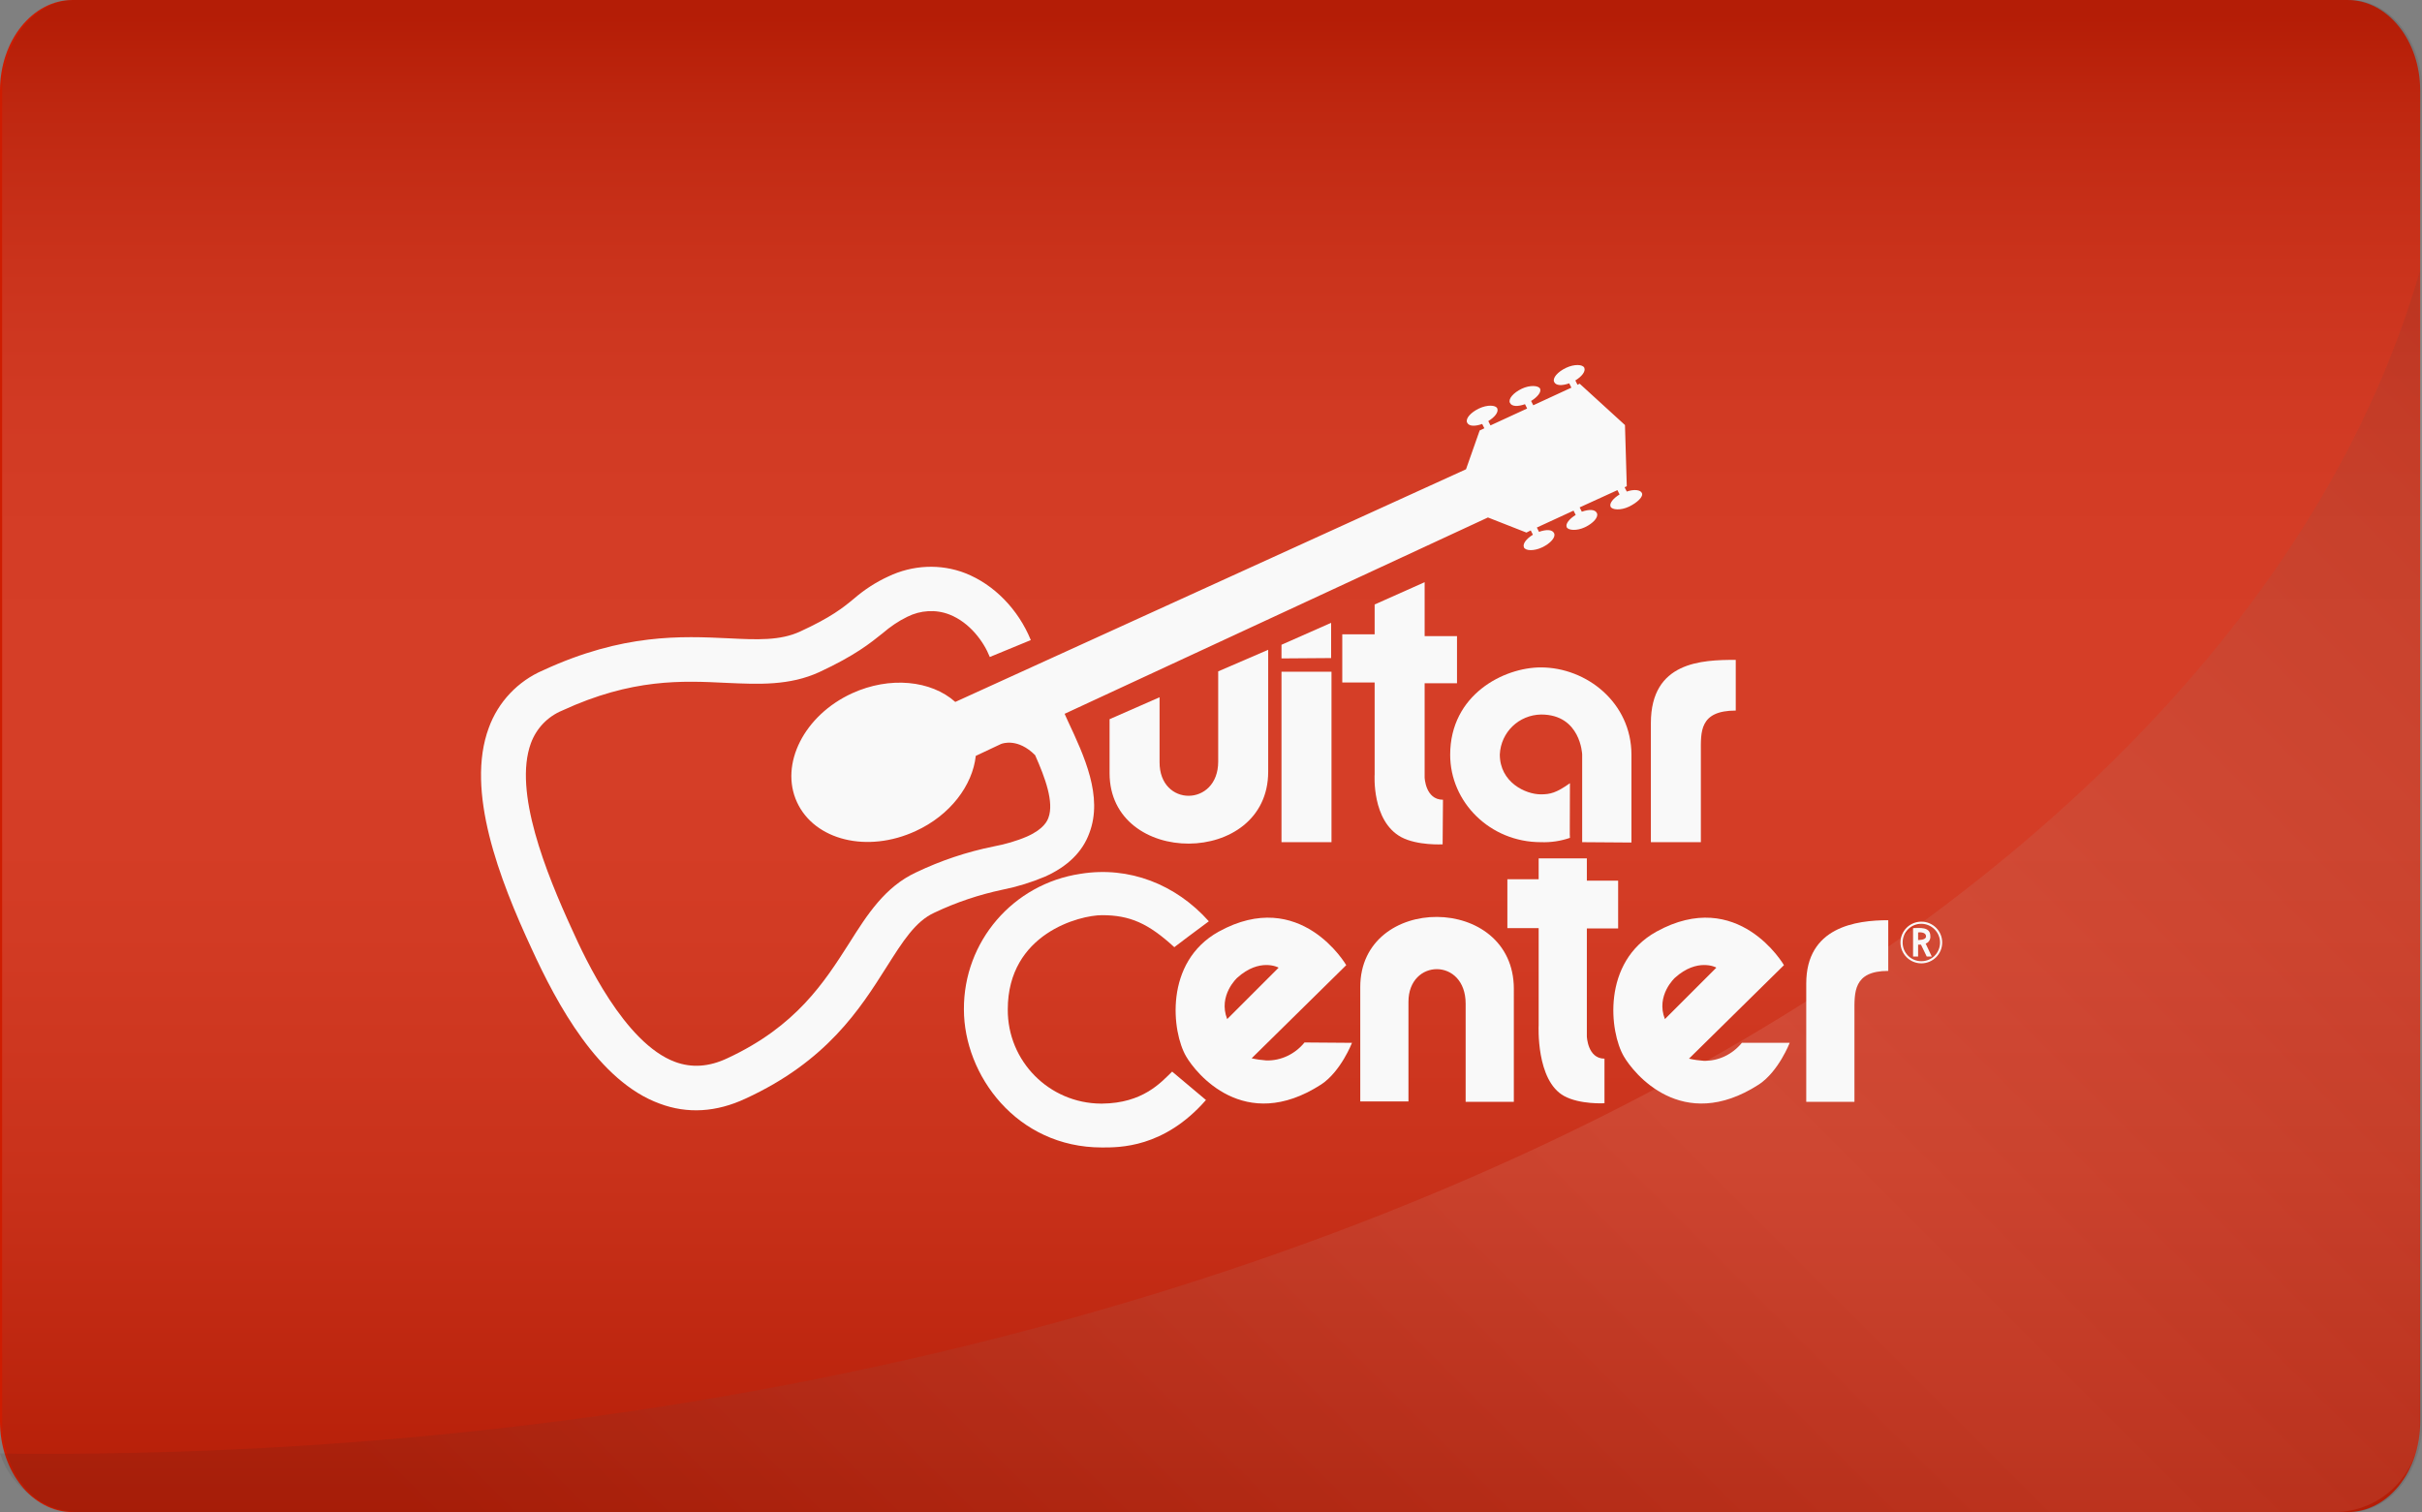
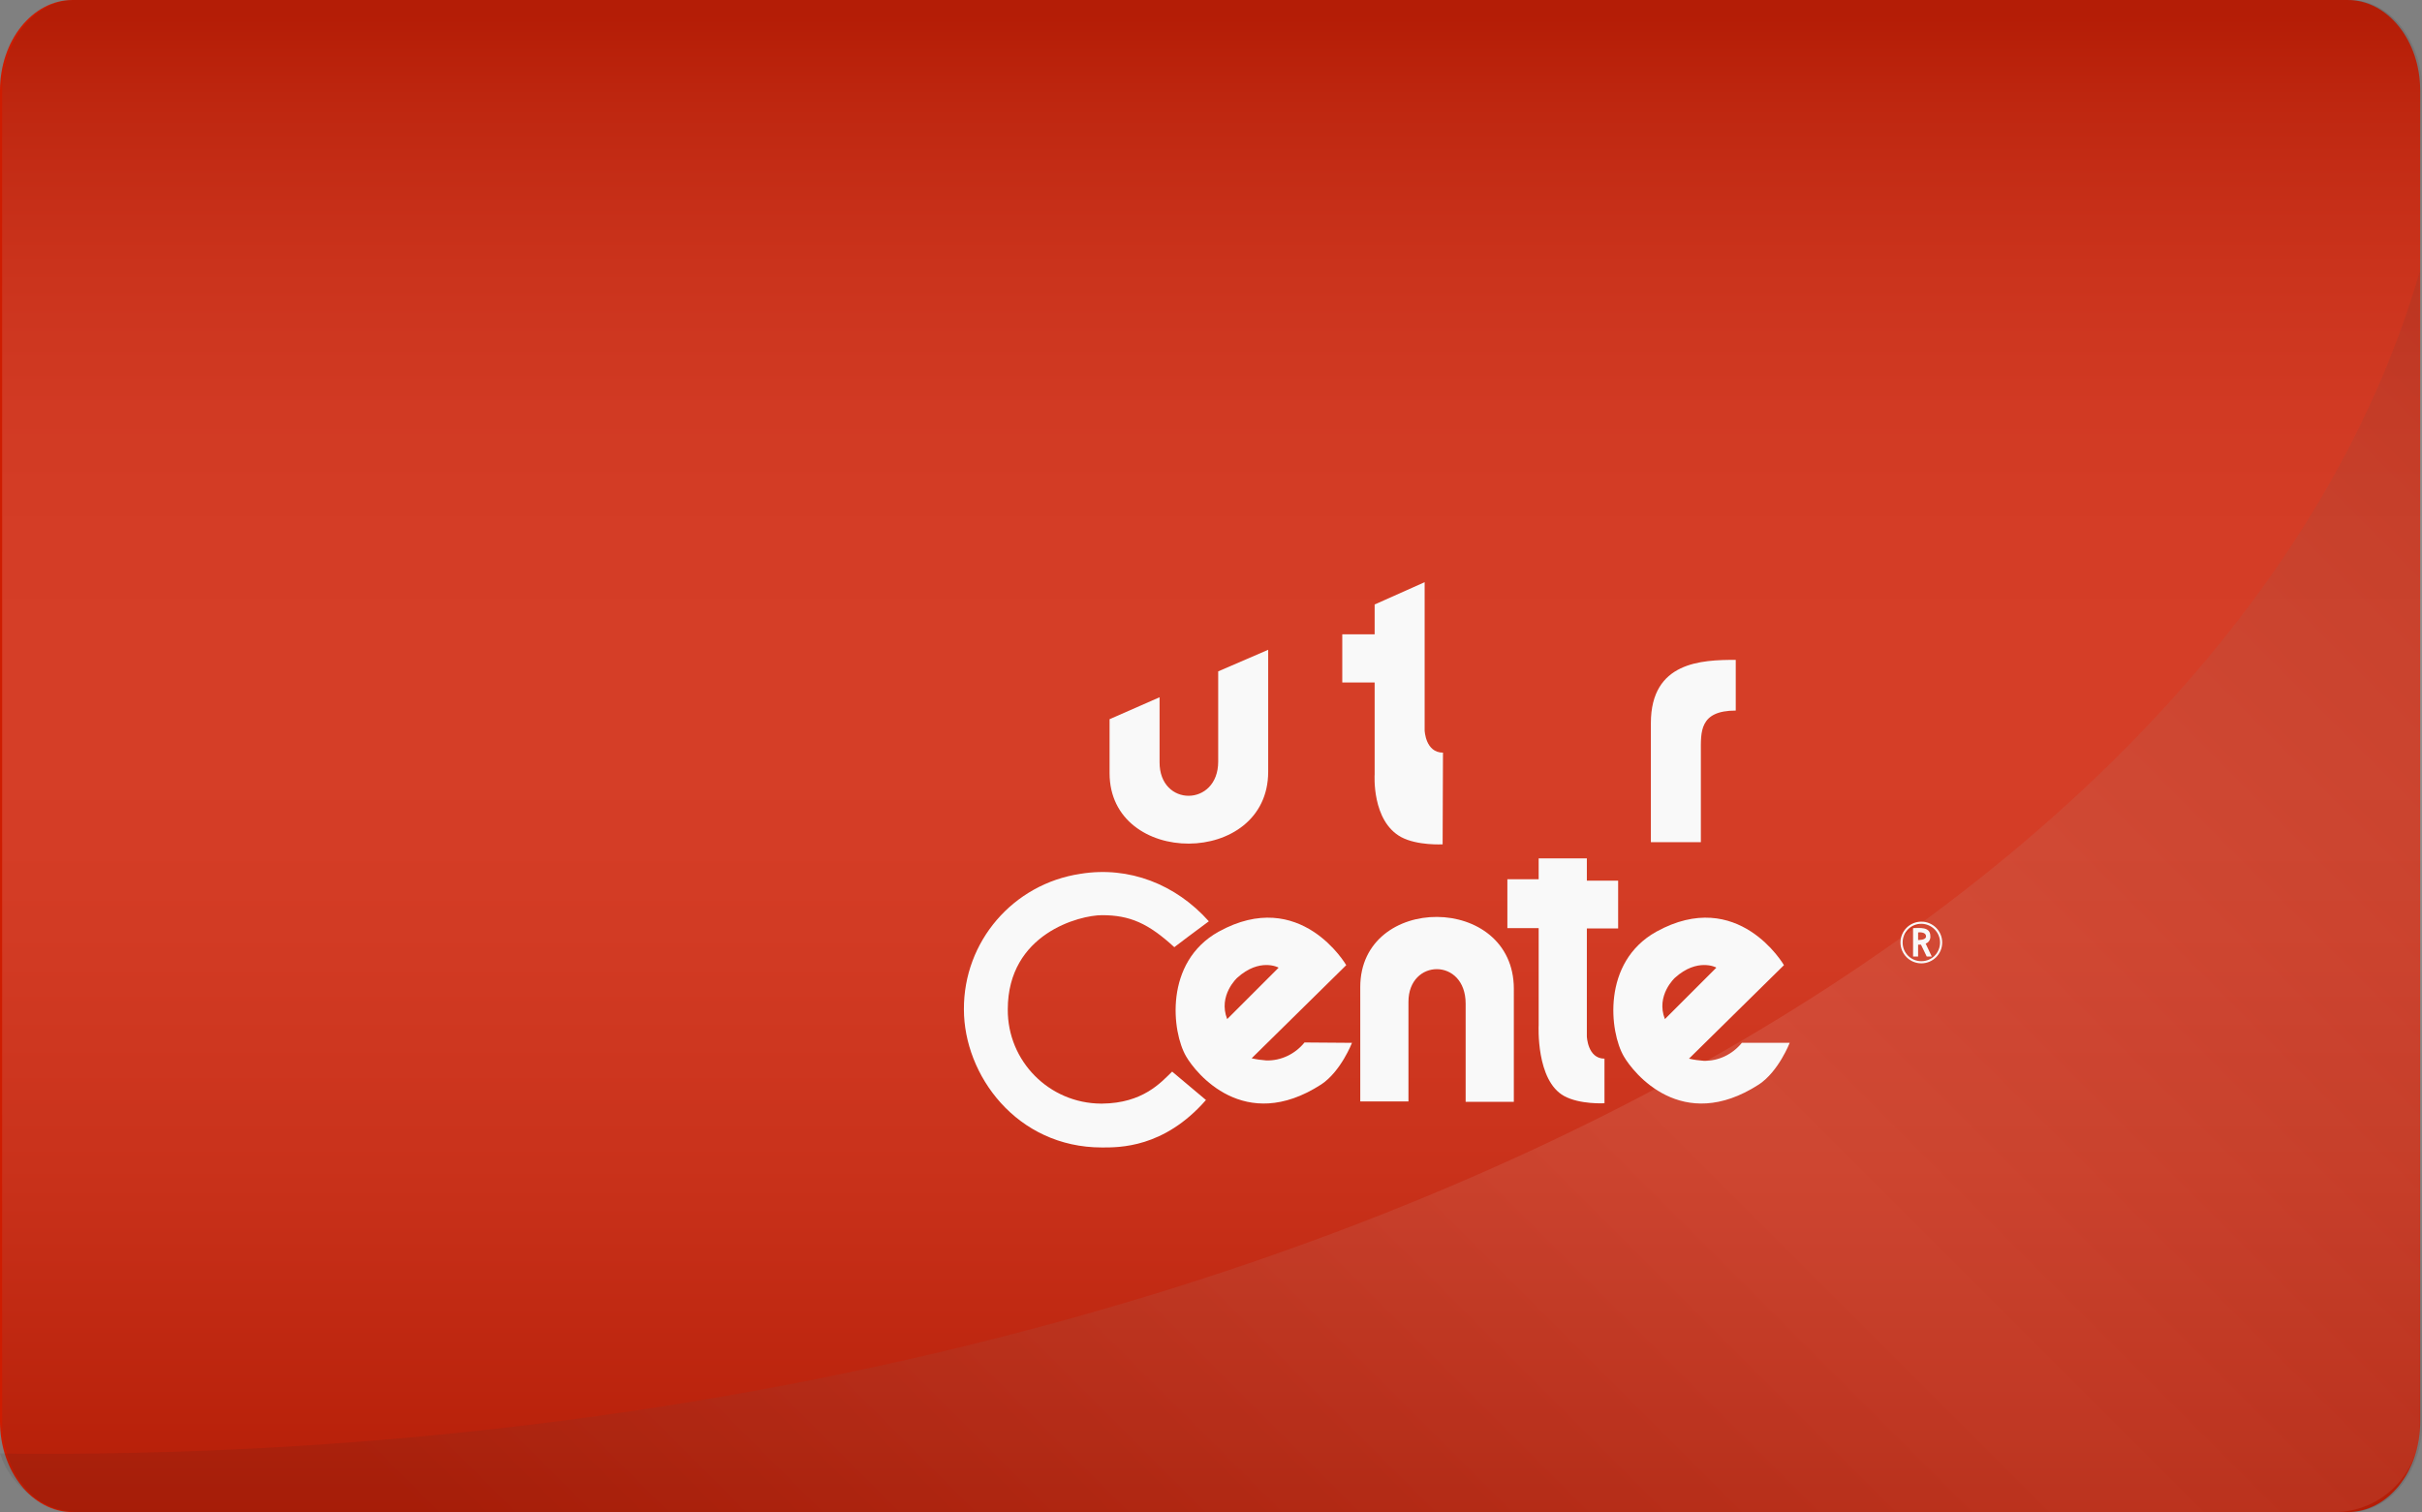
<svg xmlns="http://www.w3.org/2000/svg" version="1.1" id="Layer_1" x="0px" y="0px" viewBox="0 0 673.4 420.5" style="enable-background:new 0 0 673.4 420.5;" xml:space="preserve">
  <rect x="0" y="0" width="673.4" height="420.5" fill="#808080" stroke="none" />
  <style type="text/css">
	.st0{fill:#CE1C01;}
	.st1{opacity:0.15;}
	.st2{fill:url(#SVGID_1_);}
	.st3{opacity:0.1;fill:url(#SVGID_2_);enable-background:new    ;}
	.st4{fill:#F9F9F9;}
</style>
  <title>guitar-center</title>
  <g>
    <g>
      <g id="background">
        <g id="Layer_1-2">
          <path class="st0" d="M20.2,0h632.5c11.2,0,20.2,11.3,20.2,25.2v370.1c0,14-9,25.2-20.2,25.2H20.2C9,420.5,0,409.2,0,395.3V25.2      C0,11.3,9,0,20.2,0z" />
        </g>
      </g>
      <g id="Layer_1-3" class="st1">
        <linearGradient id="SVGID_1_" gradientUnits="userSpaceOnUse" x1="411.13" y1="1567.75" x2="411.13" y2="1147.23" gradientTransform="matrix(1 0 0 1 -74.13 -1147.23)">
          <stop offset="0" style="stop-color:#231F20" />
          <stop offset="5.000000e-02" style="stop-color:#444142" />
          <stop offset="0.14" style="stop-color:#7C7A7B" />
          <stop offset="0.22" style="stop-color:#ABAAAA" />
          <stop offset="0.31" style="stop-color:#D0CFCF" />
          <stop offset="0.38" style="stop-color:#EAE9E9" />
          <stop offset="0.45" style="stop-color:#F9F9F9" />
          <stop offset="0.5" style="stop-color:#FFFFFF" />
          <stop offset="0.6" style="stop-color:#FCFCFC" />
          <stop offset="0.67" style="stop-color:#F3F3F3" />
          <stop offset="0.73" style="stop-color:#E4E3E4" />
          <stop offset="0.78" style="stop-color:#CECDCE" />
          <stop offset="0.83" style="stop-color:#B2B1B1" />
          <stop offset="0.88" style="stop-color:#908E8F" />
          <stop offset="0.93" style="stop-color:#676565" />
          <stop offset="0.97" style="stop-color:#3A3637" />
          <stop offset="0.99" style="stop-color:#231F20" />
        </linearGradient>
        <path class="st2" d="M20.8,0h632.5c11.2,0,20.2,11.3,20.2,25.2v370.1c0,14-9,25.2-20.2,25.2H20.8c-11.2,0-20.2-11.3-20.2-25.2     V25.2C0.6,11.3,9.6,0,20.8,0z" />
      </g>
      <linearGradient id="SVGID_2_" gradientUnits="userSpaceOnUse" x1="769.19" y1="-474.48" x2="291.62" y2="-952.04" gradientTransform="matrix(1 0 0 -1 -74.13 -427.69)">
        <stop offset="0" style="stop-color:#231F20" />
        <stop offset="0.5" style="stop-color:#FFFFFF" />
        <stop offset="1" style="stop-color:#231F20" />
      </linearGradient>
      <path class="st3" d="M11.9,404.3c331.6,0,607-142.1,660.9-328.9v321.3c0,13.1-10.7,23.8-23.8,23.8H22.6    c-10.2,0-19.4-6.5-22.6-16.3C4,404.3,7.9,404.3,11.9,404.3z" />
      <path class="st4" d="M539.4,262.1c0,2.9-2.3,5.2-5.2,5.2c-2.9,0-5.2-2.3-5.2-5.2c0-2.9,2.3-5.2,5.2-5.2    C537,256.9,539.4,259.2,539.4,262.1L539.4,262.1 M534.2,256.3c-3.2,0-5.8,2.6-5.8,5.8c0,3.2,2.6,5.8,5.8,5.8s5.8-2.6,5.8-5.8    C540,258.9,537.4,256.3,534.2,256.3" />
      <path class="st4" d="M533.3,259.3v2.1c0,0,2.2,0.1,2.2-1C535.5,259,533.3,259.3,533.3,259.3 M533.3,262.7v3.3h-1.4v-7.9    c1.7,0,4.8-0.5,4.8,2.2c0.1,0.9-0.4,1.8-1.3,2.1l1.7,3.6h-1.4l-1.6-3.3L533.3,262.7L533.3,262.7z" />
-       <path class="st4" d="M439.9,234.2v-24.4c0,0-0.4-11.1-11.4-11.1c-6.2,0.1-11.2,4.9-11.5,11.1c0,7.8,7.2,11.1,11.4,11.1    c2.6,0,4.3-0.4,8.1-3.1c0,9.6-0.1,15.2,0,15.2c-2.6,0.9-5.3,1.3-8.1,1.2c-14.1,0-25.2-11.1-25.2-24.3c0-16.8,15-24.3,25.2-24.3    c12.7,0,25.2,9.8,25.2,24.3c0,8.9,0,8.7,0,11.2v13.2L439.9,234.2z" />
      <path class="st4" d="M338.7,211.8v-25.1l13.9-6v33.9c0,26.6-44.1,26.6-44.1,0.4v-15l13.9-6.1v18    C322.3,224.5,338.7,224.4,338.7,211.8" />
-       <path class="st4" d="M401.1,234.8c0,0-7,0.4-11.5-2c-8.3-4.5-7.4-17.5-7.4-17.5v-25.5h-9v-13.4h9v-8.3l13.9-6.2v15h9V190h-9v26.2    c0,0,0.2,6.2,5.1,6.2L401.1,234.8L401.1,234.8L401.1,234.8z" />
-       <rect x="356.3" y="186.8" class="st4" width="13.9" height="47.4" />
-       <polygon class="st4" points="356.3,183.1 370.1,183 370.1,173.2 356.3,179.3   " />
+       <path class="st4" d="M401.1,234.8c0,0-7,0.4-11.5-2c-8.3-4.5-7.4-17.5-7.4-17.5v-25.5h-9v-13.4h9v-8.3l13.9-6.2v15h9h-9v26.2    c0,0,0.2,6.2,5.1,6.2L401.1,234.8L401.1,234.8L401.1,234.8z" />
      <path class="st4" d="M482.6,183.5v14.1c-10.2,0-9.7,6-9.7,11.6v25H459v-33.1C459,184,473.1,183.5,482.6,183.5" />
-       <path class="st4" d="M456.5,137.1c-0.4-0.9-2.2-1.1-4.2-0.4l-0.6-1.2l0.6-0.3l-0.5-17l-12.6-11.5l-0.6,0.3l-0.6-1.2    c1.8-1.1,2.9-2.5,2.5-3.5s-2.8-1.1-5.1,0s-3.8,2.8-3.3,3.9s2.2,1.1,4.2,0.4l0.6,1.2l-10.6,4.9l-0.6-1.2c1.8-1.1,2.9-2.5,2.5-3.4    s-2.8-1.1-5.1,0s-3.8,2.8-3.3,3.9s2.2,1.1,4.2,0.4l0.6,1.2l-10.2,4.7l-0.6-1.2c1.8-1.1,2.9-2.5,2.5-3.5s-2.8-1.1-5.1,0    s-3.8,2.8-3.3,3.9s2.2,1.1,4.2,0.4l0.6,1.2l-1.3,0.6l-3.8,10.8l-142,64.7c-6.7-6-18.2-7.2-28.7-2.4c-13.3,6.1-20.2,19.7-15.3,30.3    s19.6,14.2,33,8c9.6-4.4,15.8-12.7,16.7-20.9l7-3.3c0.5-0.2,4.7-1.7,9.5,3.1c2.8,6.3,5.3,13.1,3.7,17.4c-0.3,0.8-1.2,3.1-5.9,5.2    c-3,1.3-6.2,2.2-9.4,2.8c-7.4,1.5-14.6,3.9-21.5,7.2c-8.6,4-13.5,11.6-18.6,19.7c-6.9,10.8-14.7,23.1-33.9,32    c-5.1,2.4-9.9,2.7-14.5,1c-14.1-5.2-25.1-28.9-28.6-36.7c-7.3-15.9-16.4-38.5-11.5-51.9c1.5-4.1,4.6-7.4,8.7-9.1    c19.5-9,33.4-8.3,45.7-7.7c9,0.4,17.5,0.8,25.8-3c9.9-4.6,14.1-8,17.6-10.8c2.1-1.8,4.4-3.4,6.9-4.6c3.6-1.8,7.9-2.1,11.7-0.6    c5.6,2.2,9.5,7.5,11.2,11.8l11.4-4.7c-3.5-8.6-10.3-15.5-18.2-18.6c-6.9-2.7-14.7-2.3-21.4,0.9c-3.5,1.6-6.7,3.7-9.6,6.2    c-3,2.5-6.4,5.2-14.9,9.1c-5.6,2.6-12,2.3-20,1.9c-13-0.6-29.2-1.4-51.5,8.9c-7,3-12.5,8.8-15.1,16c-6.5,17.5,2.9,42,11.9,61.4    c7.1,15.5,18.6,36.9,35.6,43.1c7.7,2.9,15.8,2.4,23.9-1.4c22.6-10.4,31.8-24.9,39.2-36.6c4.5-7.1,8-12.7,13.3-15.1    c6.1-2.9,12.4-5,19-6.4c4-0.8,7.9-2,11.7-3.6c6.3-2.8,10.5-6.9,12.4-12.2c3.8-10.1-1.4-21.3-6-31.1l-0.9-2l117.7-54.6l10.7,4.2    l1.2-0.6l0.6,1.2c-1.8,1.1-2.9,2.5-2.5,3.5s2.8,1.1,5.1,0s3.8-2.8,3.3-3.9s-2.2-1.1-4.2-0.4l-0.6-1.2l10.2-4.7l0.6,1.2    c-1.8,1.1-2.9,2.5-2.5,3.4s2.8,1.1,5.1,0s3.8-2.8,3.3-3.9s-2.2-1.1-4.2-0.4l-0.6-1.2l10.5-4.8l0.6,1.2c-1.8,1.1-2.9,2.5-2.5,3.4    s2.8,1.1,5.1,0S457,138.1,456.5,137.1" />
      <path class="st4" d="M446.1,306.8c0,0-6.8,0.4-11.2-2c-7.9-4.3-7.1-19.7-7.1-19.7v-27h-8.7v-13.6h8.7v-5.8h13.4v6.2h8.7v13.3h-8.7    v30c0,0,0.2,6.2,4.9,6.2L446.1,306.8L446.1,306.8L446.1,306.8z" />
      <path class="st4" d="M335.3,305.9c-11.7,13.4-24.2,13.2-28.9,13.2c-23.8,0-38.4-20.2-38.4-38.4c-0.1-18.9,13.7-34.9,32.4-37.7    c13.5-2.2,26.5,2.9,35.7,13.2c-2.9,2.1-9.6,7.2-9.6,7.2c-7.2-6.6-12.3-8.9-20.1-8.9c-6.2,0-26.2,5.1-26.2,26.2    c-0.1,14.4,11.5,26.1,25.9,26.2c0.1,0,0.2,0,0.3,0c11.4-0.1,16.4-5.9,19.5-8.9L335.3,305.9z" />
      <path class="st4" d="M407.5,279.1v27.3h13.4V275c0-26.6-42.7-26.6-42.7-0.5v31.8h13.4v-27.7C391.6,266.5,407.5,266.3,407.5,279.1" />
-       <path class="st4" d="M525,255.9V270c-9.8,0-9.4,6-9.4,11.6v24.8h-13.4v-32.9C502.2,257.8,516,255.9,525,255.9" />
      <path class="st4" d="M465.7,271.9c0,0-5.4,4.9-2.8,11.5l14.3-14.3C477.2,269,471.9,266.3,465.7,271.9 M469.6,294.4    c1.3,0.3,2.7,0.5,4.1,0.6c4.1,0.1,8-1.8,10.6-5c0,0,11.7,0,13.3,0c0,0-3.1,8-8.6,11.6c-21.4,13.8-34.9-3.3-37.5-7.8    c-4-6.8-6.2-26.2,9-34.7c22.8-12.6,35.5,9.3,35.5,9.3L469.6,294.4z" />
      <path class="st4" d="M344,271.9c0,0-5.4,4.9-2.8,11.5l14.3-14.3C355.4,269,350.2,266.3,344,271.9 M375.9,290c0,0-3.1,8-8.6,11.6    c-21.4,13.8-34.9-3.3-37.5-7.8c-4-6.8-6.2-26.2,9-34.7c22.8-12.6,35.5,9.3,35.5,9.3l-26.3,25.9c1.3,0.3,2.7,0.5,4.1,0.6    c4.1,0.1,8-1.8,10.6-5L375.9,290L375.9,290z" />
    </g>
  </g>
</svg>